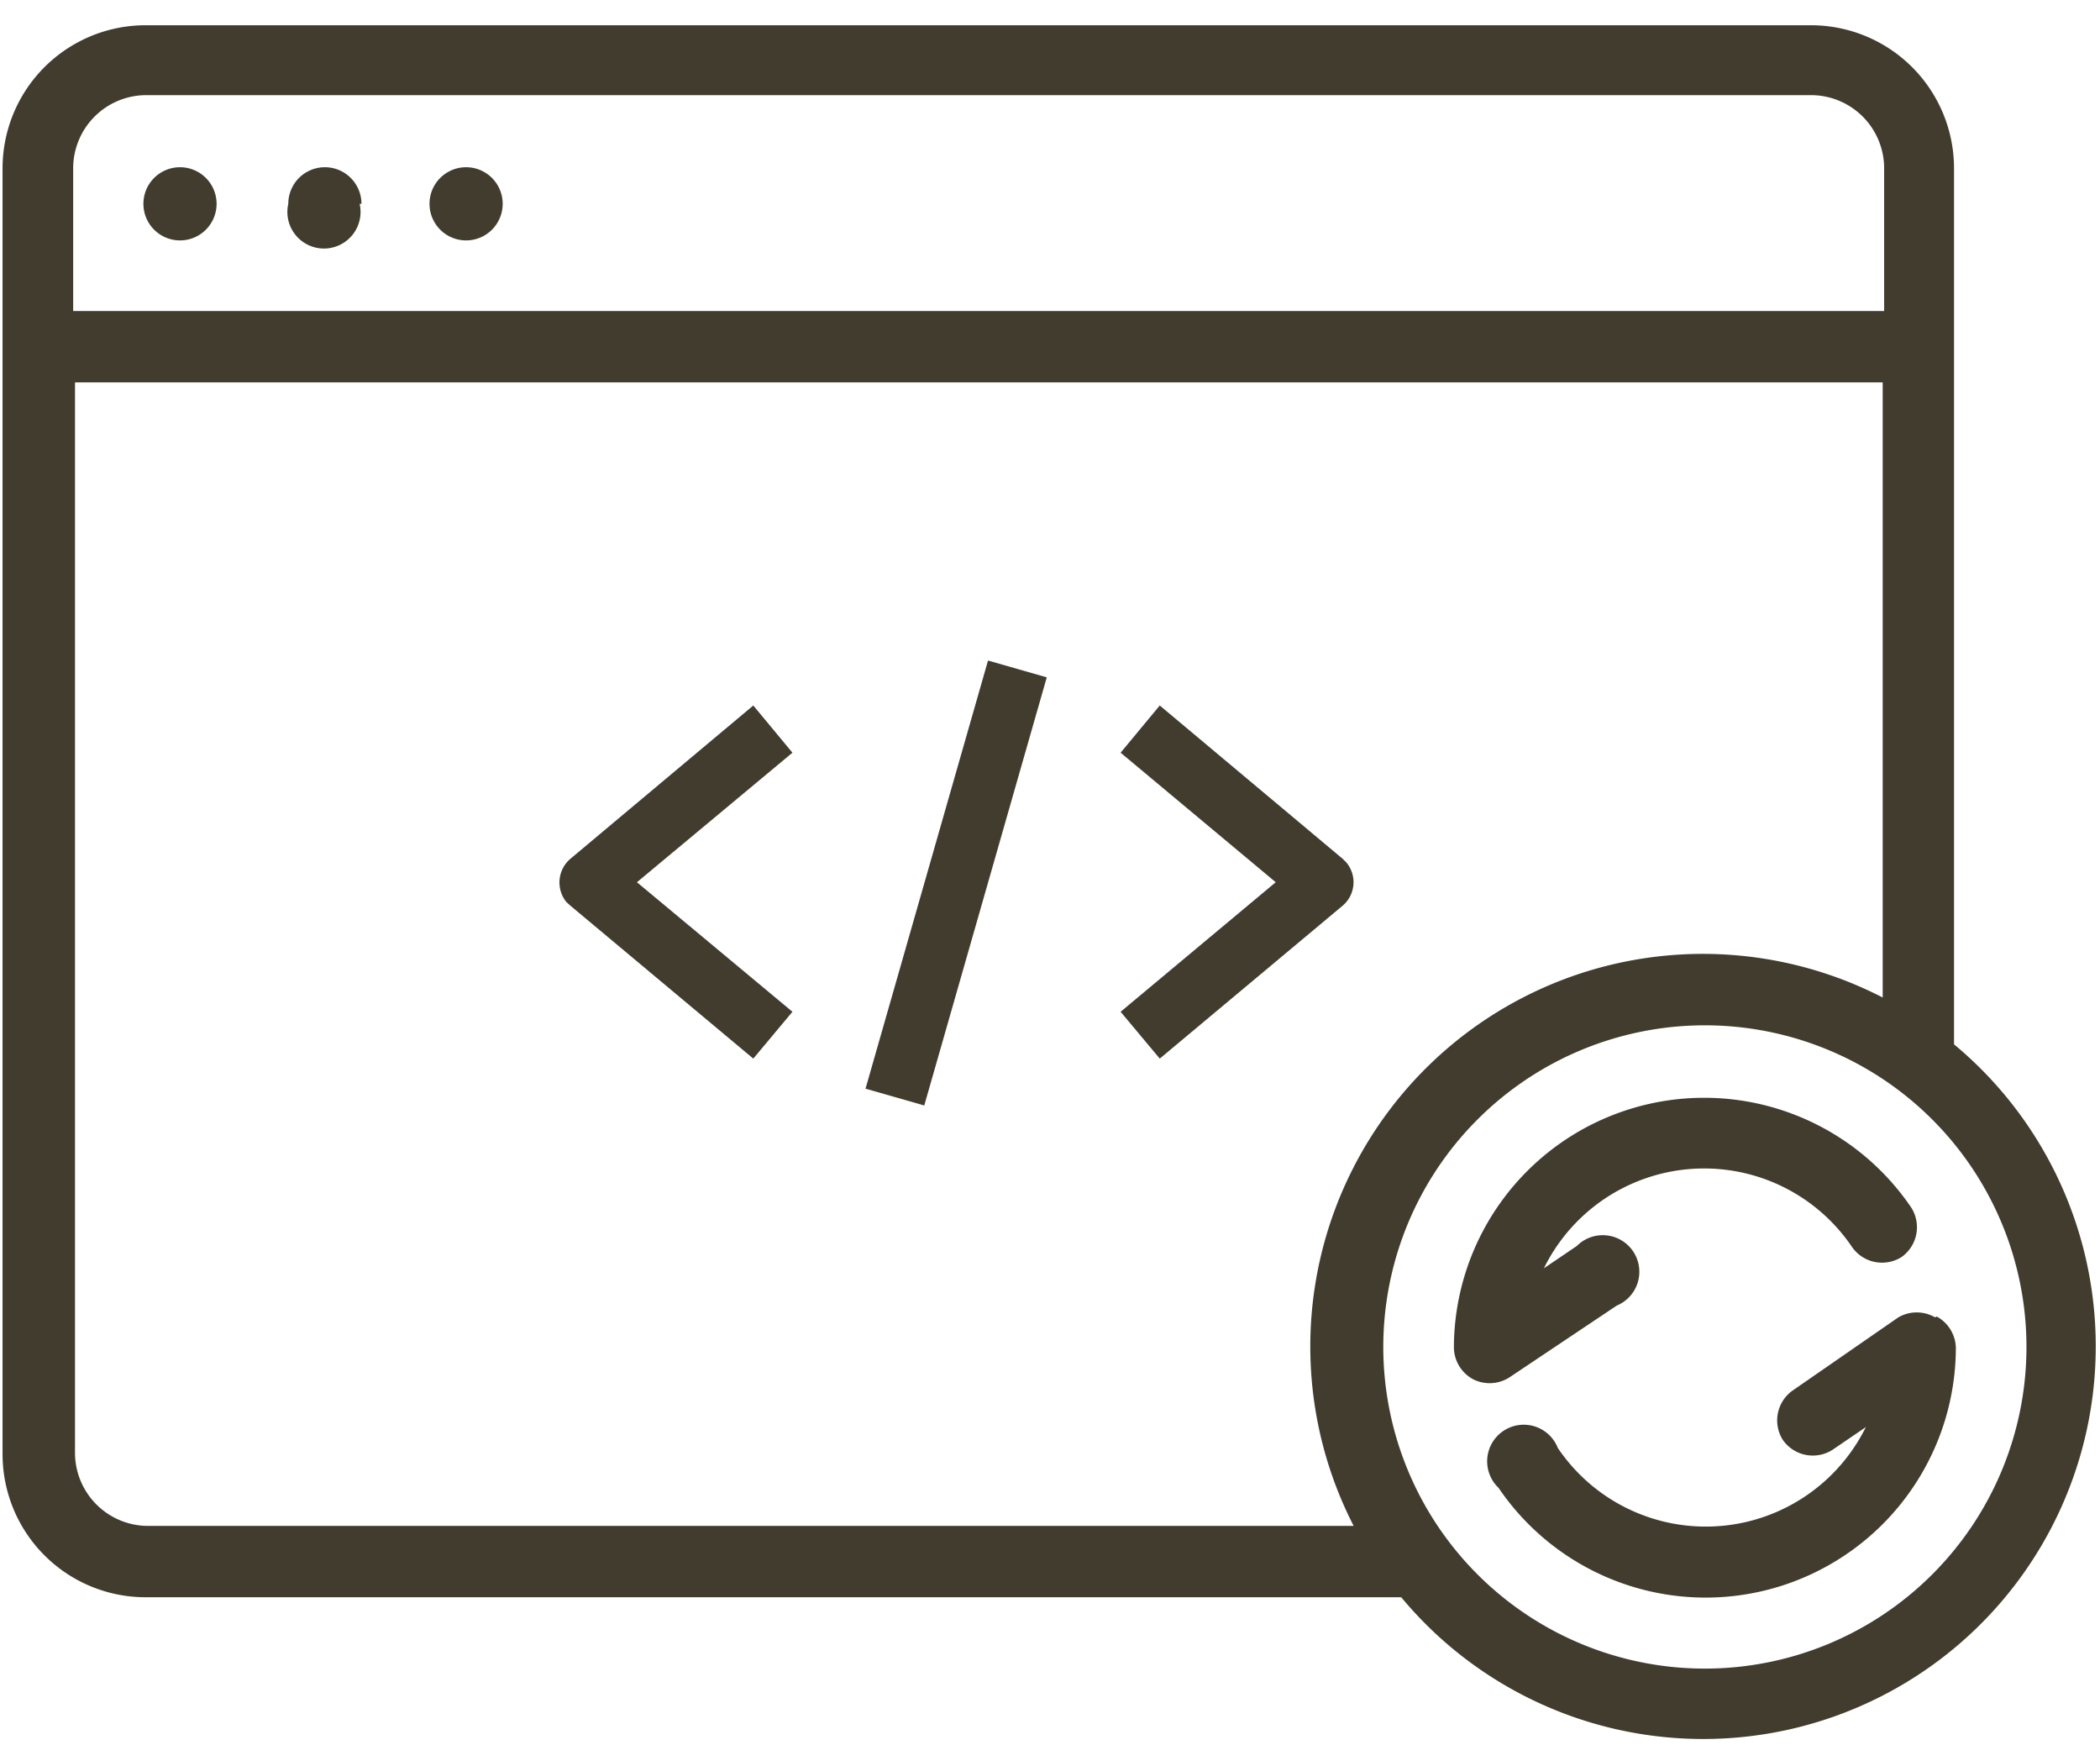
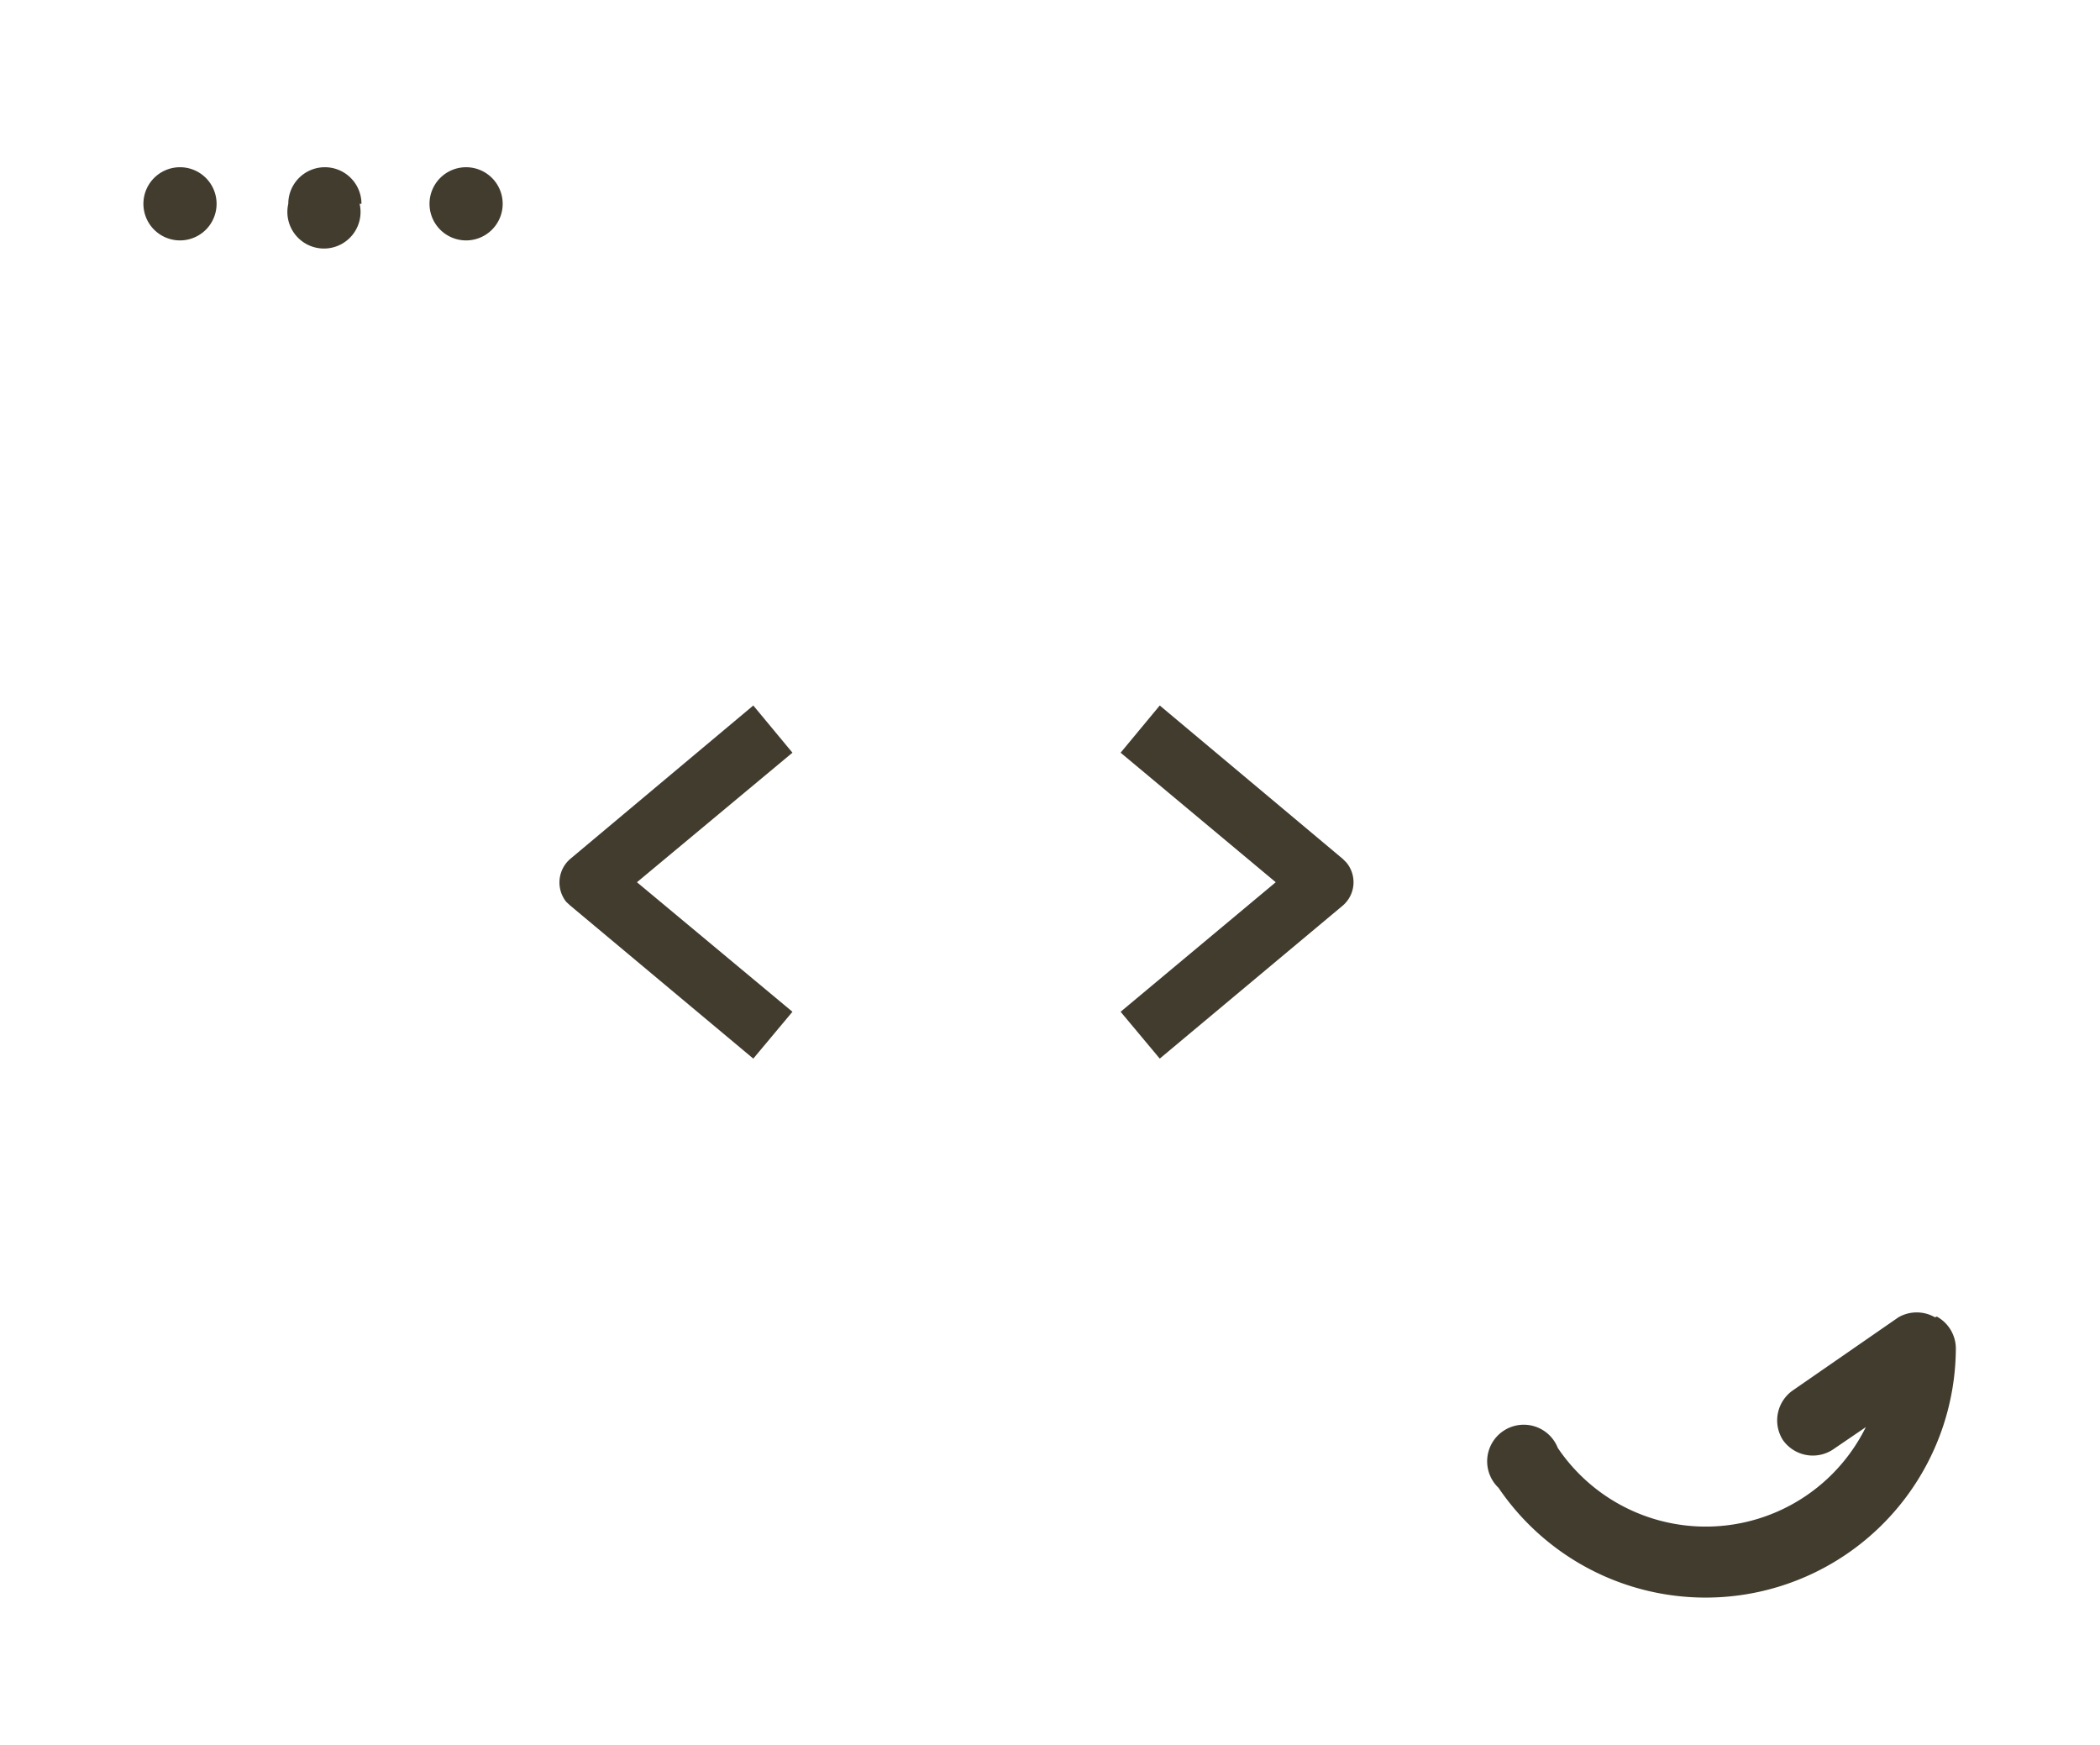
<svg xmlns="http://www.w3.org/2000/svg" id="Слой_1" data-name="Слой 1" viewBox="0 0 57.4 47.69">
  <defs>
    <style>
      .cls-1 {
        fill: #413c2d;
      }
    </style>
  </defs>
  <title>файлы</title>
  <g>
    <g>
      <path class="cls-1" d="M5.92,5.57a1,1,0,1,1-1-1,1,1,0,0,1,1,1Zm0,0" />
      <path class="cls-1" d="M9.83,5.57a1,1,0,1,1-1.95,0,1,1,0,0,1,2,0Zm0,0" />
      <path class="cls-1" d="M13.74,5.57a1,1,0,1,1-1-1,1,1,0,0,1,1,1Zm0,0" />
-       <path class="cls-1" d="M53.41,28.54V4.6A3.91,3.91,0,0,0,49.5.69H4A3.91,3.91,0,0,0,.07,4.6V39.75A3.91,3.91,0,0,0,4,43.65H38.3A10.73,10.73,0,1,0,53.41,28.54ZM2,4.6a2,2,0,0,1,2-2H49.5a2,2,0,0,1,2,2V8.5H2ZM4,41.7a2,2,0,0,1-1.95-2V10.45H51.46V27.26A10.73,10.73,0,0,0,37,41.7Zm42.61,3.9a8.79,8.79,0,1,1,8.78-8.78,8.79,8.79,0,0,1-8.78,8.78Zm0,0" />
-       <path class="cls-1" d="M44.19,35.68a1,1,0,1,0-1.09-1.63l-.9.61a4.88,4.88,0,0,1,8.43-.57,1,1,0,0,0,1.35.26A1,1,0,0,0,52.24,33a6.84,6.84,0,0,0-12.5,3.83,1,1,0,0,0,.52.86,1,1,0,0,0,.46.11,1,1,0,0,0,.54-.16Zm0,0" />
      <path class="cls-1" d="M52.89,36a1,1,0,0,0-1,0L49,38a1,1,0,0,0-.27,1.35,1,1,0,0,0,1.36.27L51,39a4.88,4.88,0,0,1-8.42.57,1,1,0,1,0-1.62,1.09,6.84,6.84,0,0,0,12.5-3.82,1,1,0,0,0-.52-.86Zm0,0" />
    </g>
    <g>
-       <rect class="cls-1" x="20.05" y="23.29" width="12.17" height="1.67" transform="translate(-4.25 42.62) rotate(-74.03)" />
      <path class="cls-1" d="M20.59,28.93l1.07-1.28-4.25-3.54,4.25-3.54-1.07-1.29-5,4.19a.85.85,0,0,0-.11,1.18l.11.1Z" />
      <path class="cls-1" d="M31.7,28.93l5-4.18a.84.84,0,0,0,.1-1.18l-.1-.1-5-4.19-1.07,1.29,4.24,3.54-4.24,3.54Z" />
    </g>
  </g>
</svg>